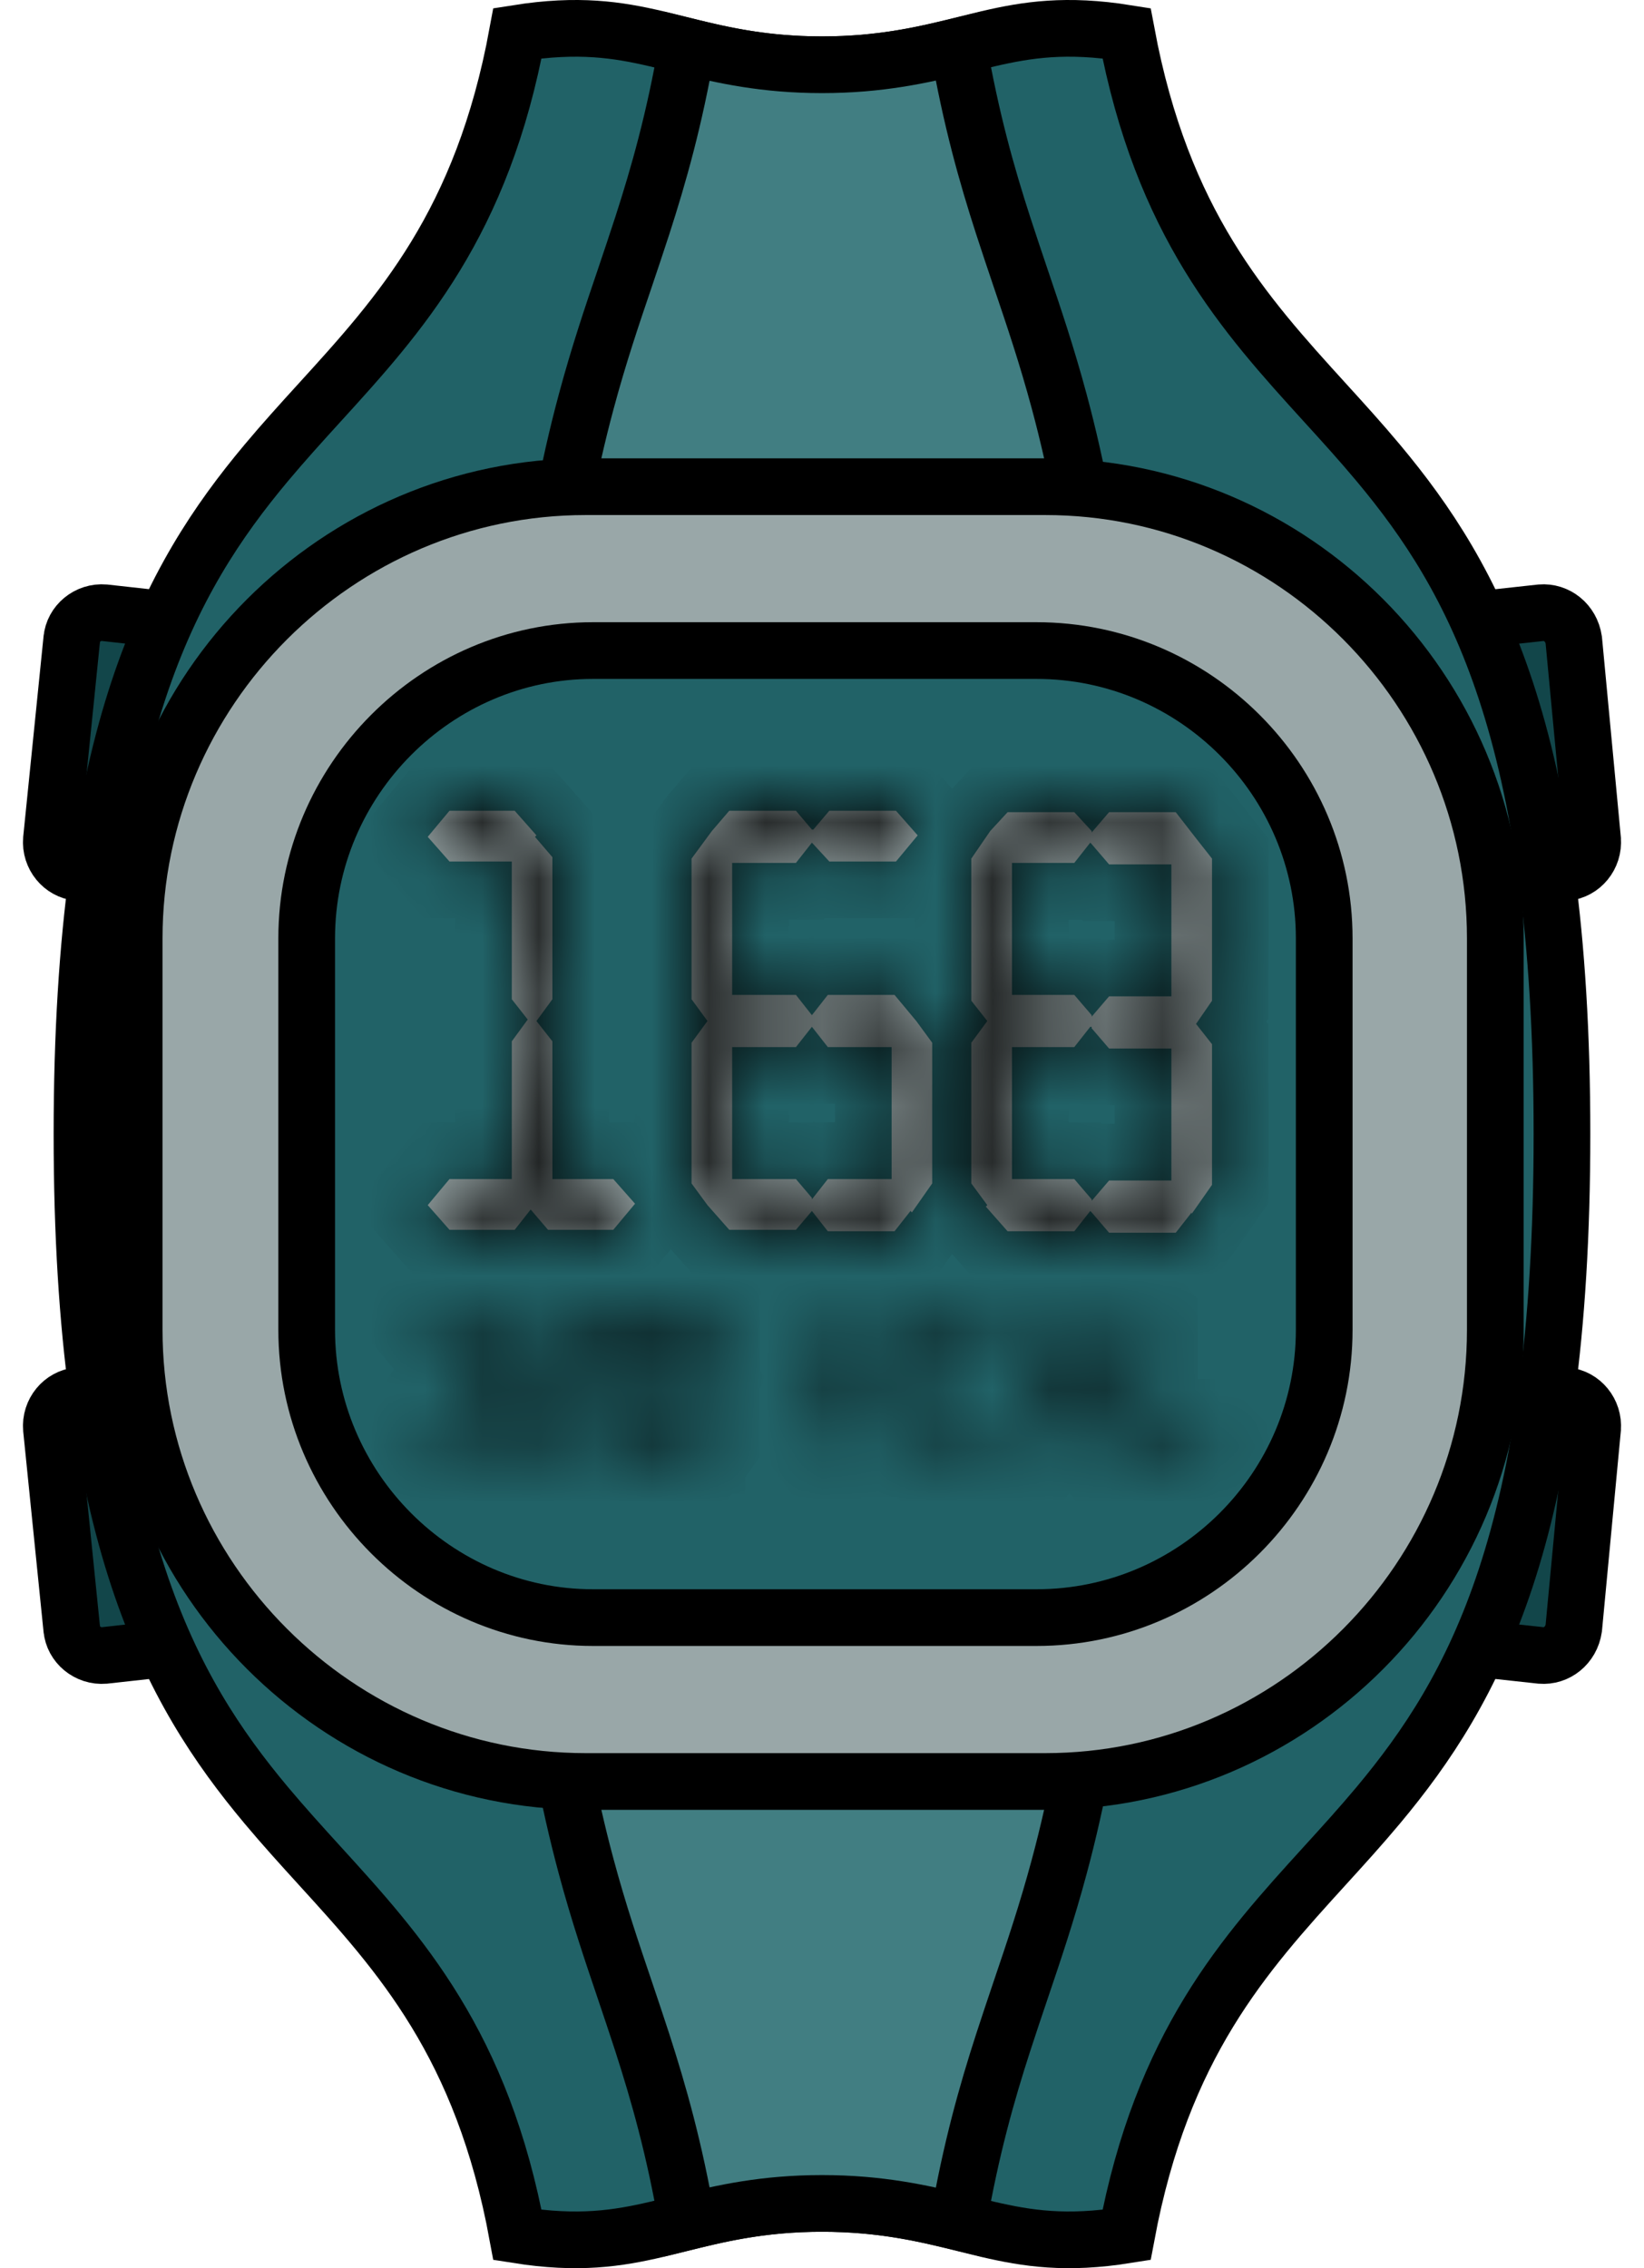
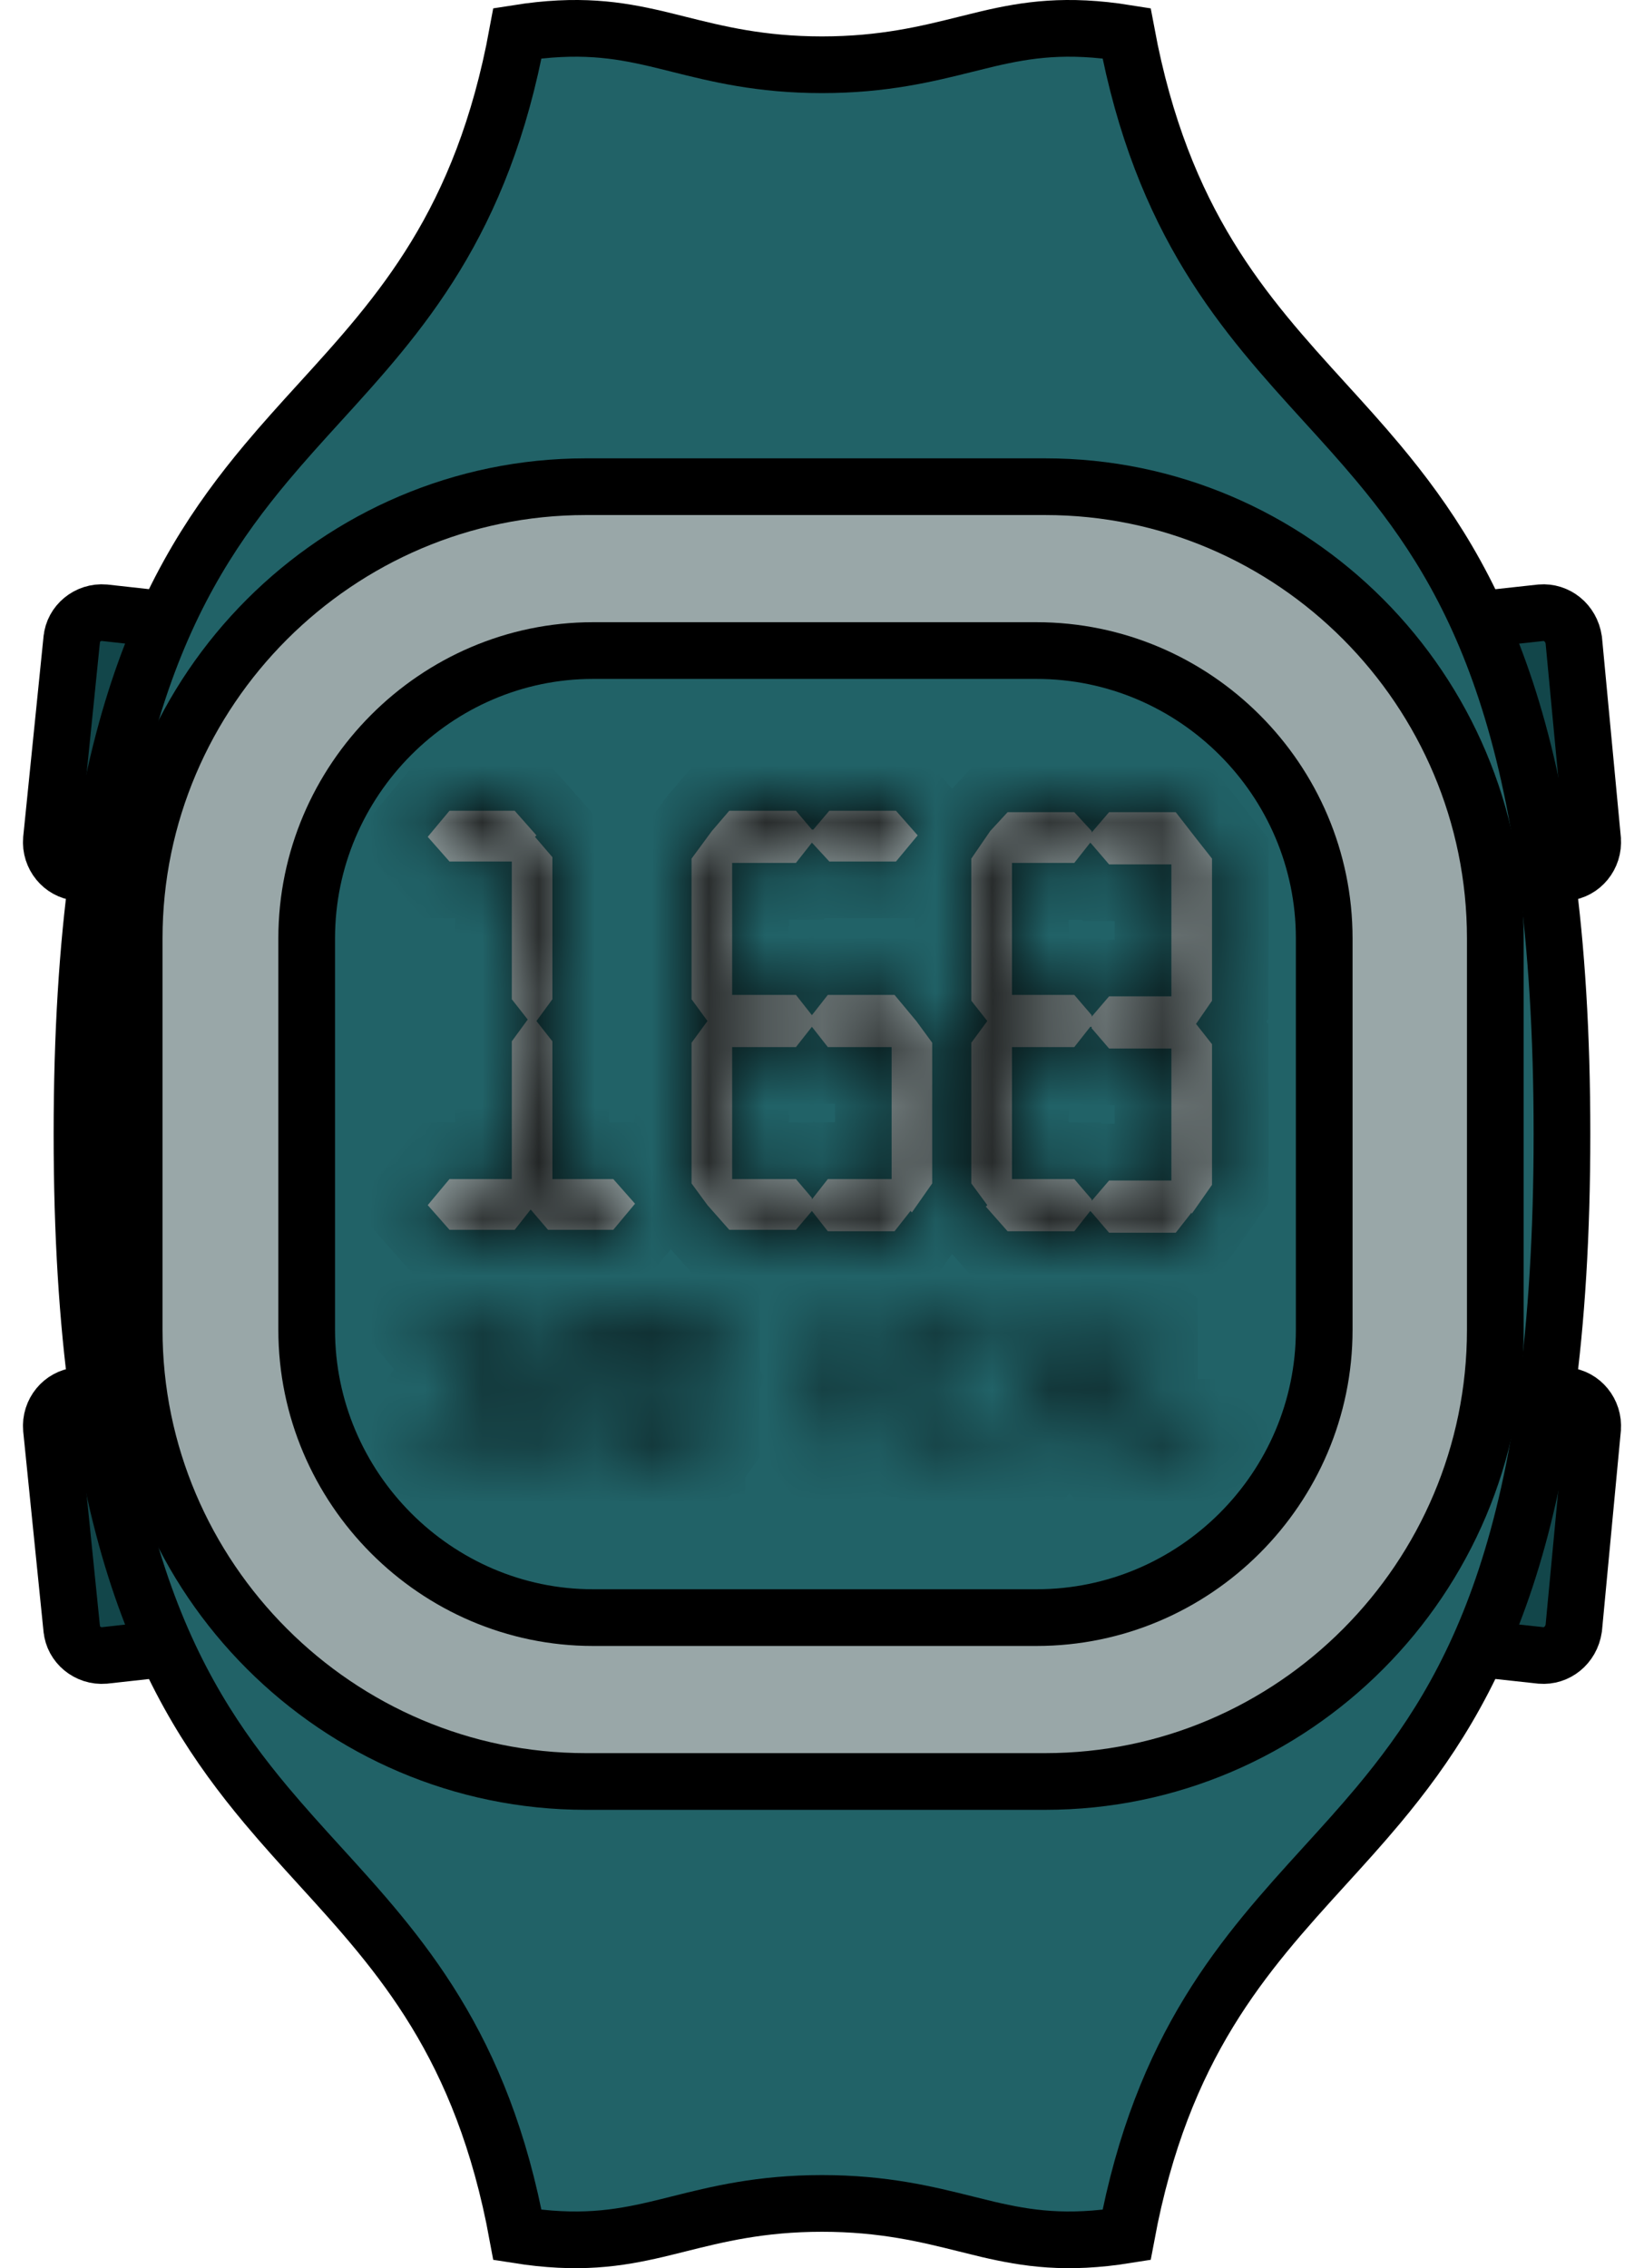
<svg xmlns="http://www.w3.org/2000/svg" width="29" height="40" viewBox="0 0 29 40" fill="none">
  <path d="M27.625 15.385L27.625 15.385L27.615 15.386L26.009 15.564C25.712 15.589 25.456 15.371 25.432 15.096L25.432 15.096L25.431 15.091L25.073 11.565C25.047 11.266 25.266 11.01 25.541 10.985L25.541 10.985L25.551 10.984L27.182 10.806C27.458 10.783 27.715 10.98 27.761 11.287L28.093 14.803C28.093 14.803 28.093 14.803 28.093 14.804C28.119 15.103 27.9 15.36 27.625 15.385Z" fill="#12464A" stroke="black" />
  <path d="M27.615 24.614L27.615 24.614L27.625 24.615C27.9 24.64 28.119 24.897 28.093 25.196C28.093 25.196 28.093 25.197 28.093 25.197L27.761 28.712C27.715 29.02 27.458 29.217 27.182 29.194L25.551 29.016L25.551 29.016L25.541 29.015C25.266 28.99 25.047 28.733 25.073 28.435L25.431 24.909L25.431 24.909L25.432 24.904C25.456 24.629 25.712 24.411 26.009 24.436L27.615 24.614Z" fill="#12464A" stroke="black" />
  <path d="M1.265 11.279L1.265 11.279L1.266 11.274C1.291 10.999 1.546 10.781 1.843 10.806L3.449 10.984L3.449 10.984L3.459 10.985C3.734 11.01 3.953 11.266 3.927 11.565L3.569 15.091L3.569 15.091L3.568 15.096C3.544 15.371 3.288 15.589 2.991 15.564L1.385 15.386L1.385 15.386L1.375 15.385C1.1 15.36 0.881 15.103 0.907 14.805L1.265 11.279Z" fill="#12464A" stroke="black" />
  <path d="M1.266 28.726L1.266 28.726L1.265 28.721L0.907 25.195C0.881 24.896 1.1 24.64 1.375 24.615L1.375 24.615L1.385 24.614L2.991 24.436C3.288 24.411 3.544 24.629 3.568 24.904L3.568 24.904L3.569 24.909L3.927 28.435C3.953 28.733 3.734 28.99 3.459 29.015L3.459 29.015L3.449 29.016L1.843 29.194C1.546 29.219 1.291 29 1.266 28.726Z" fill="#12464A" stroke="black" />
  <path d="M14.5 38.858C13.414 38.858 12.645 39.051 11.97 39.22C11.836 39.253 11.707 39.286 11.579 39.316C10.894 39.476 10.201 39.584 9.128 39.414C8.509 36.053 7.056 34.457 5.632 32.894C5.315 32.546 5 32.199 4.696 31.836C3.841 30.814 3.037 29.626 2.441 27.824C1.842 26.012 1.446 23.558 1.446 20C1.446 16.442 1.842 13.988 2.441 12.176C3.037 10.374 3.841 9.186 4.696 8.164C5 7.801 5.315 7.454 5.632 7.106C7.056 5.543 8.509 3.947 9.128 0.586C10.201 0.416 10.894 0.524 11.579 0.684C11.707 0.714 11.836 0.747 11.97 0.78C12.645 0.949 13.414 1.142 14.5 1.142C15.586 1.142 16.36 0.949 17.038 0.78C17.172 0.747 17.302 0.714 17.429 0.684C18.118 0.524 18.81 0.416 19.872 0.586C20.5 3.943 21.952 5.539 23.372 7.1C23.691 7.45 24.007 7.798 24.313 8.164C25.166 9.185 25.968 10.373 26.562 12.176C27.159 13.987 27.553 16.442 27.553 20C27.553 23.558 27.159 26.013 26.562 27.824C25.968 29.627 25.166 30.815 24.313 31.836C24.007 32.202 23.691 32.55 23.372 32.9C21.952 34.461 20.5 36.057 19.872 39.414C18.81 39.584 18.118 39.476 17.429 39.316C17.302 39.286 17.172 39.254 17.038 39.22C16.36 39.051 15.586 38.858 14.5 38.858Z" fill="#216267" stroke="black" />
-   <path d="M14.5 38.858C13.488 38.858 12.753 39.026 12.12 39.181C11.898 37.898 11.621 36.922 11.329 36.018C11.227 35.702 11.124 35.4 11.023 35.099C10.791 34.414 10.561 33.736 10.342 32.922C9.718 30.606 9.195 27.228 9.195 20C9.195 12.772 9.718 9.394 10.342 7.078C10.561 6.264 10.79 5.586 11.023 4.901C11.124 4.6 11.227 4.298 11.329 3.982C11.621 3.078 11.898 2.102 12.12 0.819C12.753 0.974 13.488 1.142 14.5 1.142C15.519 1.142 16.258 0.972 16.905 0.816C17.128 2.1 17.404 3.077 17.697 3.982C17.799 4.298 17.902 4.6 18.003 4.901C18.235 5.586 18.465 6.264 18.684 7.078C19.308 9.394 19.831 12.772 19.831 20C19.831 27.228 19.308 30.606 18.684 32.922C18.465 33.736 18.235 34.414 18.003 35.099C17.902 35.4 17.799 35.702 17.697 36.018C17.404 36.923 17.128 37.9 16.905 39.184C16.258 39.028 15.519 38.858 14.5 38.858Z" fill="#417E82" stroke="black" />
  <path d="M10.332 8.583H18.438C22.814 8.583 26.377 12.168 26.377 16.548V23.452C26.377 27.832 22.814 31.417 18.438 31.417H10.332C5.954 31.417 2.367 27.83 2.367 23.452V16.548C2.367 12.17 5.954 8.583 10.332 8.583Z" fill="#99A7A8" stroke="black" />
  <path d="M10.459 11.473H18.285C21.077 11.473 23.359 13.755 23.359 16.548V23.452C23.359 26.245 21.077 28.527 18.285 28.527H10.459C7.694 28.527 5.41 26.246 5.41 23.452V16.548C5.41 13.754 7.694 11.473 10.459 11.473Z" fill="#216267" stroke="black" />
  <mask id="path-9-inside-1_6_14209" fill="white">
    <path d="M19.257 21.381V21.151V21.177L19.564 20.819H20.663V18.491H19.564L19.257 18.134V17.929L19.564 17.571H20.663V15.244H19.564L19.257 14.886V14.681L19.564 14.323H20.74L21.098 14.784L21.38 15.142V17.648L21.098 18.057L21.38 18.415V20.895L21.021 21.407V21.381L20.74 21.739H19.564L19.257 21.381ZM19.257 14.656V14.886L19.232 14.86L18.95 15.218H17.851V17.545H18.95L19.257 17.903V18.108H19.232L18.95 18.466H17.851V20.793H18.95L19.257 21.151V21.381L19.232 21.356L18.95 21.714H17.774L17.39 21.279L17.416 21.253L17.134 20.87V18.389L17.416 18.006L17.134 17.648V15.142L17.467 14.656L17.774 14.323H18.95L19.257 14.656ZM14.322 21.356V21.125V21.151L14.603 20.793H15.728V18.466H14.603L14.322 18.108V17.903L14.603 17.545H15.779L16.163 18.006L16.444 18.389V20.87L16.086 21.381L16.061 21.356L15.779 21.714H14.603L14.322 21.356ZM14.322 14.86V14.63H14.347L14.629 14.298H15.805L16.188 14.732L15.805 15.193H14.629L14.322 14.86ZM9.079 21.688H7.929L7.545 21.253L7.929 20.793H9.028V18.364L9.309 17.98L9.028 17.622V15.193H7.929L7.545 14.758L7.929 14.298H9.079L9.463 14.732L9.437 14.758L9.744 15.116V17.622L9.463 18.006L9.744 18.364V20.793H10.818L11.202 21.228L10.818 21.688H9.667L9.361 21.33L9.079 21.688ZM14.322 14.63V14.86L14.04 15.218H12.915V17.545H14.04L14.322 17.903V18.108L14.04 18.466H12.915V20.793H14.04L14.322 21.125V21.356L14.04 21.688H12.864L12.48 21.253L12.199 20.87V18.389L12.48 18.006L12.199 17.622V15.142L12.557 14.656L12.864 14.298H14.04L14.322 14.63Z" />
  </mask>
  <path d="M19.257 21.381V21.151V21.177L19.564 20.819H20.663V18.491H19.564L19.257 18.134V17.929L19.564 17.571H20.663V15.244H19.564L19.257 14.886V14.681L19.564 14.323H20.74L21.098 14.784L21.38 15.142V17.648L21.098 18.057L21.38 18.415V20.895L21.021 21.407V21.381L20.74 21.739H19.564L19.257 21.381ZM19.257 14.656V14.886L19.232 14.86L18.95 15.218H17.851V17.545H18.95L19.257 17.903V18.108H19.232L18.95 18.466H17.851V20.793H18.95L19.257 21.151V21.381L19.232 21.356L18.95 21.714H17.774L17.39 21.279L17.416 21.253L17.134 20.87V18.389L17.416 18.006L17.134 17.648V15.142L17.467 14.656L17.774 14.323H18.95L19.257 14.656ZM14.322 21.356V21.125V21.151L14.603 20.793H15.728V18.466H14.603L14.322 18.108V17.903L14.603 17.545H15.779L16.163 18.006L16.444 18.389V20.87L16.086 21.381L16.061 21.356L15.779 21.714H14.603L14.322 21.356ZM14.322 14.86V14.63H14.347L14.629 14.298H15.805L16.188 14.732L15.805 15.193H14.629L14.322 14.86ZM9.079 21.688H7.929L7.545 21.253L7.929 20.793H9.028V18.364L9.309 17.98L9.028 17.622V15.193H7.929L7.545 14.758L7.929 14.298H9.079L9.463 14.732L9.437 14.758L9.744 15.116V17.622L9.463 18.006L9.744 18.364V20.793H10.818L11.202 21.228L10.818 21.688H9.667L9.361 21.33L9.079 21.688ZM14.322 14.63V14.86L14.04 15.218H12.915V17.545H14.04L14.322 17.903V18.108L14.04 18.466H12.915V20.793H14.04L14.322 21.125V21.356L14.04 21.688H12.864L12.48 21.253L12.199 20.87V18.389L12.48 18.006L12.199 17.622V15.142L12.557 14.656L12.864 14.298H14.04L14.322 14.63Z" fill="#99A7A8" />
  <path d="M19.757 21.381V21.151H18.757V21.381H19.757ZM14.822 21.356V21.125H13.822V21.356H14.822ZM14.822 18.108V17.903H13.822V18.108H14.822ZM14.822 14.86V14.63H13.822V14.86H14.822ZM19.257 21.381L20.016 20.73L19.991 20.701L19.964 20.674L19.257 21.381ZM19.257 21.151H20.257V20.781L20.016 20.5L19.257 21.151ZM19.257 21.177H18.257V23.88L20.016 21.827L19.257 21.177ZM19.564 20.819V19.819H19.104L18.805 20.168L19.564 20.819ZM20.663 20.819V21.819H21.663V20.819H20.663ZM20.663 18.491H21.663V17.491H20.663V18.491ZM19.564 18.491L18.805 19.142L19.104 19.491H19.564V18.491ZM19.257 18.134H18.257V18.503L18.498 18.784L19.257 18.134ZM19.257 17.929L18.498 17.278L18.257 17.559V17.929H19.257ZM19.564 17.571V16.571H19.104L18.805 16.92L19.564 17.571ZM20.663 17.571V18.571H21.663V17.571H20.663ZM20.663 15.244H21.663V14.244H20.663V15.244ZM19.564 15.244L18.805 15.895L19.104 16.244H19.564V15.244ZM19.257 14.681L18.498 14.03L18.257 14.311V14.681H19.257ZM19.564 14.323V13.323H19.104L18.805 13.672L19.564 14.323ZM20.74 14.323L21.53 13.709L21.229 13.323H20.74V14.323ZM21.098 14.784L20.309 15.397L20.312 15.401L21.098 14.784ZM21.38 15.142H22.38V14.796L22.166 14.524L21.38 15.142ZM21.38 17.648L22.204 18.214L22.38 17.958V17.648H21.38ZM21.098 18.057L20.274 17.49L19.858 18.096L20.312 18.675L21.098 18.057ZM21.38 18.415H22.38V18.069L22.166 17.797L21.38 18.415ZM21.38 20.895L22.199 21.469L22.38 21.21V20.895H21.38ZM21.021 21.407H20.021V24.579L21.841 21.98L21.021 21.407ZM21.021 21.381H22.021V18.49L20.235 20.763L21.021 21.381ZM20.74 21.739V22.739H21.226L21.526 22.357L20.74 21.739ZM19.564 21.739L18.805 22.39L19.104 22.739H19.564V21.739ZM19.257 14.656H20.257V14.265L19.992 13.977L19.257 14.656ZM19.232 14.86L19.939 14.153L19.142 13.356L18.445 14.242L19.232 14.86ZM18.95 15.218V16.218H19.436L19.736 15.836L18.95 15.218ZM17.851 15.218V14.218H16.851V15.218H17.851ZM17.851 17.545H16.851V18.545H17.851V17.545ZM18.95 17.545L19.709 16.895L19.41 16.545H18.95V17.545ZM19.257 17.903H20.257V17.533L20.016 17.253L19.257 17.903ZM19.257 18.108V19.108H20.257V18.108H19.257ZM19.232 18.108V17.108H18.745L18.445 17.49L19.232 18.108ZM18.95 18.466V19.466H19.436L19.736 19.084L18.95 18.466ZM17.851 18.466V17.466H16.851V18.466H17.851ZM17.851 20.793H16.851V21.793H17.851V20.793ZM18.95 20.793L19.709 20.142L19.41 19.793H18.95V20.793ZM19.232 21.356L19.939 20.649L19.142 19.851L18.445 20.738L19.232 21.356ZM18.95 21.714V22.714H19.436L19.736 22.331L18.95 21.714ZM17.774 21.714L17.024 22.375L17.323 22.714H17.774V21.714ZM17.39 21.279L16.683 20.572L16.019 21.236L16.64 21.941L17.39 21.279ZM17.416 21.253L18.123 21.96L18.73 21.354L18.222 20.662L17.416 21.253ZM17.134 20.87H16.134V21.197L16.328 21.461L17.134 20.87ZM17.134 18.389L16.328 17.798L16.134 18.062V18.389H17.134ZM17.416 18.006L18.222 18.597L18.671 17.985L18.202 17.388L17.416 18.006ZM17.134 17.648H16.134V17.993L16.348 18.265L17.134 17.648ZM17.134 15.142L16.309 14.577L16.134 14.832V15.142H17.134ZM17.467 14.656L16.732 13.977L16.683 14.031L16.642 14.091L17.467 14.656ZM17.774 14.323V13.323H17.336L17.039 13.645L17.774 14.323ZM18.95 14.323L19.685 13.645L19.388 13.323H18.95V14.323ZM14.322 21.356L15.108 20.738L14.35 19.773L13.558 20.71L14.322 21.356ZM14.322 21.125H15.322V20.759L15.085 20.48L14.322 21.125ZM14.322 21.151H13.322V24.042L15.108 21.769L14.322 21.151ZM14.603 20.793V19.793H14.117L13.817 20.175L14.603 20.793ZM15.728 20.793V21.793H16.728V20.793H15.728ZM15.728 18.466H16.728V17.466H15.728V18.466ZM14.603 18.466L13.817 19.084L14.117 19.466H14.603V18.466ZM14.322 18.108L15.108 17.49L14.322 16.489L13.535 17.49L14.322 18.108ZM14.322 17.903L13.535 18.521L14.322 19.522L15.108 18.521L14.322 17.903ZM14.603 17.545V16.545H14.117L13.817 16.927L14.603 17.545ZM15.779 17.545L16.547 16.905L16.248 16.545H15.779V17.545ZM16.163 18.006L16.969 17.414L16.951 17.389L16.931 17.365L16.163 18.006ZM16.444 18.389H17.444V18.062L17.25 17.798L16.444 18.389ZM16.444 20.87L17.263 21.443L17.444 21.185V20.87H16.444ZM16.086 21.381L15.379 22.088L16.222 22.931L16.905 21.955L16.086 21.381ZM16.061 21.356L16.768 20.648L15.971 19.851L15.274 20.738L16.061 21.356ZM15.779 21.714V22.714H16.265L16.566 22.331L15.779 21.714ZM14.603 21.714L13.816 22.331L14.117 22.714H14.603V21.714ZM14.322 14.86L15.056 14.182L14.26 13.32L13.535 14.242L14.322 14.86ZM14.322 14.63L13.558 15.276L13.858 15.63H14.322V14.63ZM14.347 14.63V15.63H14.811L15.111 15.276L14.347 14.63ZM14.629 14.298V13.298H14.165L13.865 13.652L14.629 14.298ZM15.805 14.298L16.555 13.636L16.256 13.298H15.805V14.298ZM16.188 14.732L16.957 15.373L17.506 14.714L16.938 14.071L16.188 14.732ZM15.805 15.193V16.193H16.273L16.573 15.833L15.805 15.193ZM14.629 15.193L13.894 15.871L14.191 16.193H14.629V15.193ZM9.079 21.688V22.688H9.565L9.866 22.306L9.079 21.688ZM7.929 21.688L7.179 22.35L7.477 22.688H7.929V21.688ZM7.545 21.253L6.777 20.613L6.228 21.272L6.795 21.915L7.545 21.253ZM7.929 20.793V19.793H7.46L7.16 20.153L7.929 20.793ZM9.028 20.793V21.793H10.028V20.793H9.028ZM9.028 18.364L8.222 17.772L8.028 18.036V18.364H9.028ZM9.309 17.98L10.116 18.571L10.565 17.959L10.096 17.362L9.309 17.98ZM9.028 17.622H8.028V17.968L8.242 18.24L9.028 17.622ZM9.028 15.193H10.028V14.193H9.028V15.193ZM7.929 15.193L7.179 15.854L7.477 16.193H7.929V15.193ZM7.545 14.758L6.777 14.118L6.228 14.777L6.795 15.419L7.545 14.758ZM7.929 14.298V13.298H7.46L7.16 13.657L7.929 14.298ZM9.079 14.298L9.829 13.636L9.531 13.298H9.079V14.298ZM9.463 14.732L10.17 15.439L10.834 14.775L10.213 14.071L9.463 14.732ZM9.437 14.758L8.73 14.051L8.075 14.706L8.678 15.409L9.437 14.758ZM9.744 15.116H10.744V14.746L10.503 14.465L9.744 15.116ZM9.744 17.622L10.55 18.213L10.744 17.949V17.622H9.744ZM9.463 18.006L8.656 17.414L8.207 18.026L8.677 18.623L9.463 18.006ZM9.744 18.364H10.744V18.018L10.53 17.746L9.744 18.364ZM9.744 20.793H8.744V21.793H9.744V20.793ZM10.818 20.793L11.568 20.131L11.269 19.793H10.818V20.793ZM11.202 21.228L11.97 21.868L12.519 21.209L11.952 20.566L11.202 21.228ZM10.818 21.688V22.688H11.287L11.586 22.328L10.818 21.688ZM9.667 21.688L8.908 22.339L9.207 22.688H9.667V21.688ZM9.361 21.33L10.12 20.679L9.327 19.754L8.574 20.712L9.361 21.33ZM14.04 15.218V16.218H14.526L14.827 15.836L14.04 15.218ZM12.915 15.218V14.218H11.915V15.218H12.915ZM12.915 17.545H11.915V18.545H12.915V17.545ZM14.04 17.545L14.827 16.927L14.526 16.545H14.04V17.545ZM14.04 18.466V19.466H14.526L14.827 19.084L14.04 18.466ZM12.915 18.466V17.466H11.915V18.466H12.915ZM12.915 20.793H11.915V21.793H12.915V20.793ZM14.04 20.793L14.804 20.147L14.504 19.793H14.04V20.793ZM14.04 21.688V22.688H14.504L14.804 22.334L14.04 21.688ZM12.864 21.688L12.114 22.35L12.413 22.688H12.864V21.688ZM12.48 21.253L11.674 21.845L11.701 21.881L11.73 21.915L12.48 21.253ZM12.199 20.87H11.199V21.197L11.393 21.461L12.199 20.87ZM12.199 18.389L11.393 17.798L11.199 18.062V18.389H12.199ZM12.48 18.006L13.287 18.597L13.72 18.006L13.287 17.414L12.48 18.006ZM12.199 17.622H11.199V17.949L11.393 18.213L12.199 17.622ZM12.199 15.142L11.394 14.548L11.199 14.813V15.142H12.199ZM12.557 14.656L11.798 14.005L11.774 14.033L11.752 14.062L12.557 14.656ZM12.864 14.298V13.298H12.404L12.105 13.647L12.864 14.298ZM14.04 14.298L14.804 13.652L14.504 13.298H14.04V14.298ZM18.257 21.151V21.177H20.257V21.151H18.257ZM20.016 21.827L20.323 21.469L18.805 20.168L18.498 20.526L20.016 21.827ZM19.564 21.819H20.663V19.819H19.564V21.819ZM21.663 20.819V18.491H19.663V20.819H21.663ZM20.663 17.491H19.564V19.491H20.663V17.491ZM20.323 17.841L20.016 17.483L18.498 18.784L18.805 19.142L20.323 17.841ZM20.257 18.134V17.929H18.257V18.134H20.257ZM20.016 18.58L20.323 18.222L18.805 16.92L18.498 17.278L20.016 18.58ZM19.564 18.571H20.663V16.571H19.564V18.571ZM21.663 17.571V15.244H19.663V17.571H21.663ZM20.663 14.244H19.564V16.244H20.663V14.244ZM20.323 14.593L20.016 14.235L18.498 15.537L18.805 15.895L20.323 14.593ZM20.257 14.886V14.681H18.257V14.886H20.257ZM20.016 15.332L20.323 14.974L18.805 13.672L18.498 14.03L20.016 15.332ZM19.564 15.323H20.74V13.323H19.564V15.323ZM19.951 14.937L20.309 15.397L21.888 14.17L21.53 13.709L19.951 14.937ZM20.312 15.401L20.593 15.759L22.166 14.524L21.885 14.166L20.312 15.401ZM20.38 15.142V17.648H22.38V15.142H20.38ZM20.555 17.081L20.274 17.49L21.922 18.623L22.204 18.214L20.555 17.081ZM20.312 18.675L20.593 19.033L22.166 17.797L21.885 17.439L20.312 18.675ZM20.38 18.415V20.895H22.38V18.415H20.38ZM20.56 20.322L20.202 20.833L21.841 21.98L22.199 21.469L20.56 20.322ZM22.021 21.407V21.381H20.021V21.407H22.021ZM20.235 20.763L19.954 21.121L21.526 22.357L21.808 21.999L20.235 20.763ZM20.74 20.739H19.564V22.739H20.74V20.739ZM20.323 21.088L20.016 20.73L18.498 22.032L18.805 22.39L20.323 21.088ZM18.257 14.656V14.886H20.257V14.656H18.257ZM19.964 14.179L19.939 14.153L18.524 15.567L18.55 15.593L19.964 14.179ZM18.445 14.242L18.164 14.6L19.736 15.836L20.018 15.478L18.445 14.242ZM18.95 14.218H17.851V16.218H18.95V14.218ZM16.851 15.218V17.545H18.851V15.218H16.851ZM17.851 18.545H18.95V16.545H17.851V18.545ZM18.191 18.196L18.498 18.554L20.016 17.253L19.709 16.895L18.191 18.196ZM18.257 17.903V18.108H20.257V17.903H18.257ZM19.257 17.108H19.232V19.108H19.257V17.108ZM18.445 17.49L18.164 17.848L19.736 19.084L20.018 18.726L18.445 17.49ZM18.95 17.466H17.851V19.466H18.95V17.466ZM16.851 18.466V20.793H18.851V18.466H16.851ZM17.851 21.793H18.95V19.793H17.851V21.793ZM18.191 21.444L18.498 21.802L20.016 20.5L19.709 20.142L18.191 21.444ZM19.964 20.674L19.939 20.649L18.524 22.062L18.55 22.088L19.964 20.674ZM18.445 20.738L18.164 21.096L19.736 22.331L20.018 21.973L18.445 20.738ZM18.95 20.714H17.774V22.714H18.95V20.714ZM18.524 21.052L18.14 20.617L16.64 21.941L17.024 22.375L18.524 21.052ZM18.097 21.986L18.123 21.96L16.709 20.546L16.683 20.572L18.097 21.986ZM18.222 20.662L17.941 20.278L16.328 21.461L16.609 21.845L18.222 20.662ZM18.134 20.87V18.389H16.134V20.87H18.134ZM17.941 18.98L18.222 18.597L16.609 17.414L16.328 17.798L17.941 18.98ZM18.202 17.388L17.921 17.03L16.348 18.265L16.63 18.623L18.202 17.388ZM18.134 17.648V15.142H16.134V17.648H18.134ZM17.96 15.706L18.292 15.22L16.642 14.091L16.309 14.577L17.96 15.706ZM18.202 15.334L18.509 15.001L17.039 13.645L16.732 13.977L18.202 15.334ZM17.774 15.323H18.95V13.323H17.774V15.323ZM18.215 15.001L18.522 15.334L19.992 13.977L19.685 13.645L18.215 15.001ZM13.322 21.125V21.151H15.322V21.125H13.322ZM15.108 21.769L15.389 21.411L13.817 20.175L13.535 20.533L15.108 21.769ZM14.603 21.793H15.728V19.793H14.603V21.793ZM16.728 20.793V18.466H14.728V20.793H16.728ZM15.728 17.466H14.603V19.466H15.728V17.466ZM15.389 17.848L15.108 17.49L13.535 18.726L13.817 19.084L15.389 17.848ZM15.108 18.521L15.389 18.163L13.817 16.927L13.535 17.285L15.108 18.521ZM14.603 18.545H15.779V16.545H14.603V18.545ZM15.011 18.186L15.395 18.646L16.931 17.365L16.547 16.905L15.011 18.186ZM15.356 18.597L15.638 18.98L17.25 17.798L16.969 17.414L15.356 18.597ZM15.444 18.389V20.87H17.444V18.389H15.444ZM15.625 20.296L15.267 20.808L16.905 21.955L17.263 21.443L15.625 20.296ZM16.793 20.674L16.768 20.648L15.353 22.063L15.379 22.088L16.793 20.674ZM15.274 20.738L14.993 21.096L16.566 22.331L16.847 21.973L15.274 20.738ZM15.779 20.714H14.603V22.714H15.779V20.714ZM15.389 21.096L15.108 20.738L13.535 21.973L13.816 22.331L15.389 21.096ZM14.322 15.63H14.347V13.63H14.322V15.63ZM15.111 15.276L15.392 14.944L13.865 13.652L13.584 13.984L15.111 15.276ZM14.629 15.298H15.805V13.298H14.629V15.298ZM15.055 14.959L15.438 15.394L16.938 14.071L16.555 13.636L15.055 14.959ZM15.42 14.092L15.037 14.553L16.573 15.833L16.957 15.373L15.42 14.092ZM15.805 14.193H14.629V16.193H15.805V14.193ZM15.363 14.514L15.056 14.182L13.587 15.539L13.894 15.871L15.363 14.514ZM9.079 20.688H7.929V22.688H9.079V20.688ZM8.678 21.026L8.295 20.592L6.795 21.915L7.179 22.35L8.678 21.026ZM8.313 21.893L8.697 21.433L7.16 20.153L6.777 20.613L8.313 21.893ZM7.929 21.793H9.028V19.793H7.929V21.793ZM10.028 20.793V18.364H8.028V20.793H10.028ZM9.835 18.955L10.116 18.571L8.503 17.389L8.222 17.772L9.835 18.955ZM10.096 17.362L9.814 17.004L8.242 18.24L8.523 18.598L10.096 17.362ZM10.028 17.622V15.193H8.028V17.622H10.028ZM9.028 14.193H7.929V16.193H9.028V14.193ZM8.678 14.531L8.295 14.096L6.795 15.419L7.179 15.854L8.678 14.531ZM8.313 15.398L8.697 14.938L7.16 13.657L6.777 14.118L8.313 15.398ZM7.929 15.298H9.079V13.298H7.929V15.298ZM8.329 14.959L8.713 15.394L10.213 14.071L9.829 13.636L8.329 14.959ZM8.756 14.025L8.73 14.051L10.144 15.465L10.17 15.439L8.756 14.025ZM8.678 15.409L8.985 15.767L10.503 14.465L10.197 14.107L8.678 15.409ZM8.744 15.116V17.622H10.744V15.116H8.744ZM8.938 17.031L8.656 17.414L10.269 18.597L10.55 18.213L8.938 17.031ZM8.677 18.623L8.958 18.981L10.53 17.746L10.249 17.388L8.677 18.623ZM8.744 18.364V20.793H10.744V18.364H8.744ZM9.744 21.793H10.818V19.793H9.744V21.793ZM10.068 21.455L10.452 21.889L11.952 20.566L11.568 20.131L10.068 21.455ZM10.434 20.587L10.05 21.048L11.586 22.328L11.97 21.868L10.434 20.587ZM10.818 20.688H9.667V22.688H10.818V20.688ZM10.427 21.037L10.12 20.679L8.601 21.981L8.908 22.339L10.427 21.037ZM8.574 20.712L8.293 21.07L9.866 22.306L10.147 21.948L8.574 20.712ZM13.535 14.242L13.254 14.6L14.827 15.836L15.108 15.478L13.535 14.242ZM14.04 14.218H12.915V16.218H14.04V14.218ZM11.915 15.218V17.545H13.915V15.218H11.915ZM12.915 18.545H14.04V16.545H12.915V18.545ZM13.254 18.163L13.535 18.521L15.108 17.285L14.827 16.927L13.254 18.163ZM13.535 17.49L13.254 17.848L14.827 19.084L15.108 18.726L13.535 17.49ZM14.04 17.466H12.915V19.466H14.04V17.466ZM11.915 18.466V20.793H13.915V18.466H11.915ZM12.915 21.793H14.04V19.793H12.915V21.793ZM13.277 21.439L13.558 21.771L15.085 20.48L14.804 20.147L13.277 21.439ZM13.558 20.71L13.277 21.042L14.804 22.334L15.085 22.002L13.558 20.71ZM14.04 20.688H12.864V22.688H14.04V20.688ZM13.614 21.026L13.23 20.592L11.73 21.915L12.114 22.35L13.614 21.026ZM13.287 20.662L13.005 20.278L11.393 21.461L11.674 21.845L13.287 20.662ZM13.199 20.87V18.389H11.199V20.87H13.199ZM13.005 18.98L13.287 18.597L11.674 17.414L11.393 17.798L13.005 18.98ZM13.287 17.414L13.005 17.031L11.393 18.213L11.674 18.597L13.287 17.414ZM13.199 17.622V15.142H11.199V17.622H13.199ZM13.004 15.735L13.362 15.249L11.752 14.062L11.394 14.548L13.004 15.735ZM13.316 15.306L13.623 14.948L12.105 13.647L11.798 14.005L13.316 15.306ZM12.864 15.298H14.04V13.298H12.864V15.298ZM13.277 14.944L13.558 15.276L15.085 13.984L14.804 13.652L13.277 14.944Z" fill="black" mask="url(#path-9-inside-1_6_14209)" />
  <mask id="path-11-inside-2_6_14209" fill="white">
    <path d="M11.636 25.549V25.473L11.739 25.345H12.148V24.45L12.25 24.322L12.148 24.194V23.708L11.867 24.22H11.713V23.938L12.046 23.299H11.739L11.636 23.197V23.094V23.12L11.739 22.992H12.173L12.301 23.145L12.404 23.273V24.194L12.301 24.322L12.404 24.45V25.37L12.276 25.549L12.173 25.677H11.739L11.636 25.549ZM15.447 24.22H15.293V23.913L15.677 23.248H15.779V23.606L15.447 24.22ZM15.677 25.396L15.293 24.706V24.399H15.447L15.779 25.038V25.396H15.677ZM14.603 25.524L14.475 25.345V24.45L14.577 24.296L14.475 24.168V23.273L14.603 23.094L14.731 23.273V24.143H15.14L15.268 24.296L15.14 24.475H14.731V25.345L14.603 25.524ZM16.93 25.652H16.495L16.367 25.498L16.265 25.345V24.45L16.367 24.296L16.265 24.168V23.273L16.393 23.094L16.495 22.967H16.93L17.032 23.094L17.134 22.967H17.569L17.697 23.12L17.569 23.299H17.134L17.032 23.171L16.93 23.299H16.521V24.168L16.419 24.322L16.521 24.45V25.319H16.93L17.032 25.447L17.134 25.319H17.569L17.697 25.473L17.569 25.652H17.134L17.032 25.524L16.93 25.652ZM18.209 25.524L18.055 25.345V24.45L18.183 24.271L18.26 24.194V23.913L18.643 23.248H18.745V23.606L18.439 24.143H18.72L18.848 24.271L18.95 24.143H19.206L18.899 23.606V23.248H19.027L19.385 23.913V24.194L19.513 24.322L19.589 24.45V25.345L19.487 25.524L19.334 25.345V24.475H18.95L18.822 24.347L18.72 24.475H18.336V25.345L18.209 25.524ZM20.51 25.652H20.101L19.947 25.498L19.871 25.345V24.45L19.947 24.322L19.871 24.168V23.273L19.973 23.094L20.126 23.273V24.168L20.024 24.322L20.126 24.45V25.319H20.51L20.612 25.447L20.715 25.319H21.149L21.303 25.473L21.149 25.652H20.74L20.612 25.524L20.51 25.652ZM7.98 25.652H7.545L7.417 25.498L7.545 25.319H7.98L8.082 25.447L8.184 25.319H8.593V24.475H8.184L8.056 24.322L8.184 24.143H8.593V23.299H8.184L8.082 23.171L7.98 23.299H7.545L7.417 23.145L7.545 22.967H7.98L8.082 23.094L8.184 22.967H8.593L8.747 23.12L8.849 23.273V24.168L8.747 24.322L8.849 24.45V25.345L8.721 25.524L8.619 25.652H8.184L8.082 25.524L7.98 25.652ZM11.662 23.094V23.171L11.56 23.299H11.15V24.168L11.048 24.322L11.15 24.45V24.936L11.432 24.399H11.585V24.706L11.253 25.319H11.56L11.662 25.447V25.524L11.56 25.652H11.125L10.997 25.498L10.895 25.345V24.45L10.997 24.322L10.895 24.168V23.273L11.023 23.094L11.125 22.967H11.56L11.662 23.094ZM9.77 25.652H9.335L9.181 25.498H9.207L9.105 25.345V24.45L9.233 24.271L9.335 24.143H9.77L9.872 24.271L9.974 24.143H10.383V23.299H9.974L9.872 23.171L9.77 23.299H9.335L9.181 23.145L9.335 22.967H9.77L9.872 23.094L9.974 22.967H10.383L10.537 23.145L10.639 23.273V24.194L10.511 24.347L10.383 24.475H9.974L9.872 24.347L9.77 24.475H9.36V25.345H9.77L9.872 25.447L9.974 25.345H10.383L10.537 25.498L10.383 25.652H9.974L9.872 25.524L9.77 25.652Z" />
  </mask>
  <path d="M11.636 25.549V25.473L11.739 25.345H12.148V24.45L12.25 24.322L12.148 24.194V23.708L11.867 24.22H11.713V23.938L12.046 23.299H11.739L11.636 23.197V23.094V23.12L11.739 22.992H12.173L12.301 23.145L12.404 23.273V24.194L12.301 24.322L12.404 24.45V25.37L12.276 25.549L12.173 25.677H11.739L11.636 25.549ZM15.447 24.22H15.293V23.913L15.677 23.248H15.779V23.606L15.447 24.22ZM15.677 25.396L15.293 24.706V24.399H15.447L15.779 25.038V25.396H15.677ZM14.603 25.524L14.475 25.345V24.45L14.577 24.296L14.475 24.168V23.273L14.603 23.094L14.731 23.273V24.143H15.14L15.268 24.296L15.14 24.475H14.731V25.345L14.603 25.524ZM16.93 25.652H16.495L16.367 25.498L16.265 25.345V24.45L16.367 24.296L16.265 24.168V23.273L16.393 23.094L16.495 22.967H16.93L17.032 23.094L17.134 22.967H17.569L17.697 23.12L17.569 23.299H17.134L17.032 23.171L16.93 23.299H16.521V24.168L16.419 24.322L16.521 24.45V25.319H16.93L17.032 25.447L17.134 25.319H17.569L17.697 25.473L17.569 25.652H17.134L17.032 25.524L16.93 25.652ZM18.209 25.524L18.055 25.345V24.45L18.183 24.271L18.26 24.194V23.913L18.643 23.248H18.745V23.606L18.439 24.143H18.72L18.848 24.271L18.95 24.143H19.206L18.899 23.606V23.248H19.027L19.385 23.913V24.194L19.513 24.322L19.589 24.45V25.345L19.487 25.524L19.334 25.345V24.475H18.95L18.822 24.347L18.72 24.475H18.336V25.345L18.209 25.524ZM20.51 25.652H20.101L19.947 25.498L19.871 25.345V24.45L19.947 24.322L19.871 24.168V23.273L19.973 23.094L20.126 23.273V24.168L20.024 24.322L20.126 24.45V25.319H20.51L20.612 25.447L20.715 25.319H21.149L21.303 25.473L21.149 25.652H20.74L20.612 25.524L20.51 25.652ZM7.98 25.652H7.545L7.417 25.498L7.545 25.319H7.98L8.082 25.447L8.184 25.319H8.593V24.475H8.184L8.056 24.322L8.184 24.143H8.593V23.299H8.184L8.082 23.171L7.98 23.299H7.545L7.417 23.145L7.545 22.967H7.98L8.082 23.094L8.184 22.967H8.593L8.747 23.12L8.849 23.273V24.168L8.747 24.322L8.849 24.45V25.345L8.721 25.524L8.619 25.652H8.184L8.082 25.524L7.98 25.652ZM11.662 23.094V23.171L11.56 23.299H11.15V24.168L11.048 24.322L11.15 24.45V24.936L11.432 24.399H11.585V24.706L11.253 25.319H11.56L11.662 25.447V25.524L11.56 25.652H11.125L10.997 25.498L10.895 25.345V24.45L10.997 24.322L10.895 24.168V23.273L11.023 23.094L11.125 22.967H11.56L11.662 23.094ZM9.77 25.652H9.335L9.181 25.498H9.207L9.105 25.345V24.45L9.233 24.271L9.335 24.143H9.77L9.872 24.271L9.974 24.143H10.383V23.299H9.974L9.872 23.171L9.77 23.299H9.335L9.181 23.145L9.335 22.967H9.77L9.872 23.094L9.974 22.967H10.383L10.537 23.145L10.639 23.273V24.194L10.511 24.347L10.383 24.475H9.974L9.872 24.347L9.77 24.475H9.36V25.345H9.77L9.872 25.447L9.974 25.345H10.383L10.537 25.498L10.383 25.652H9.974L9.872 25.524L9.77 25.652Z" fill="#99A7A8" stroke="black" stroke-width="2" mask="url(#path-11-inside-2_6_14209)" />
</svg>